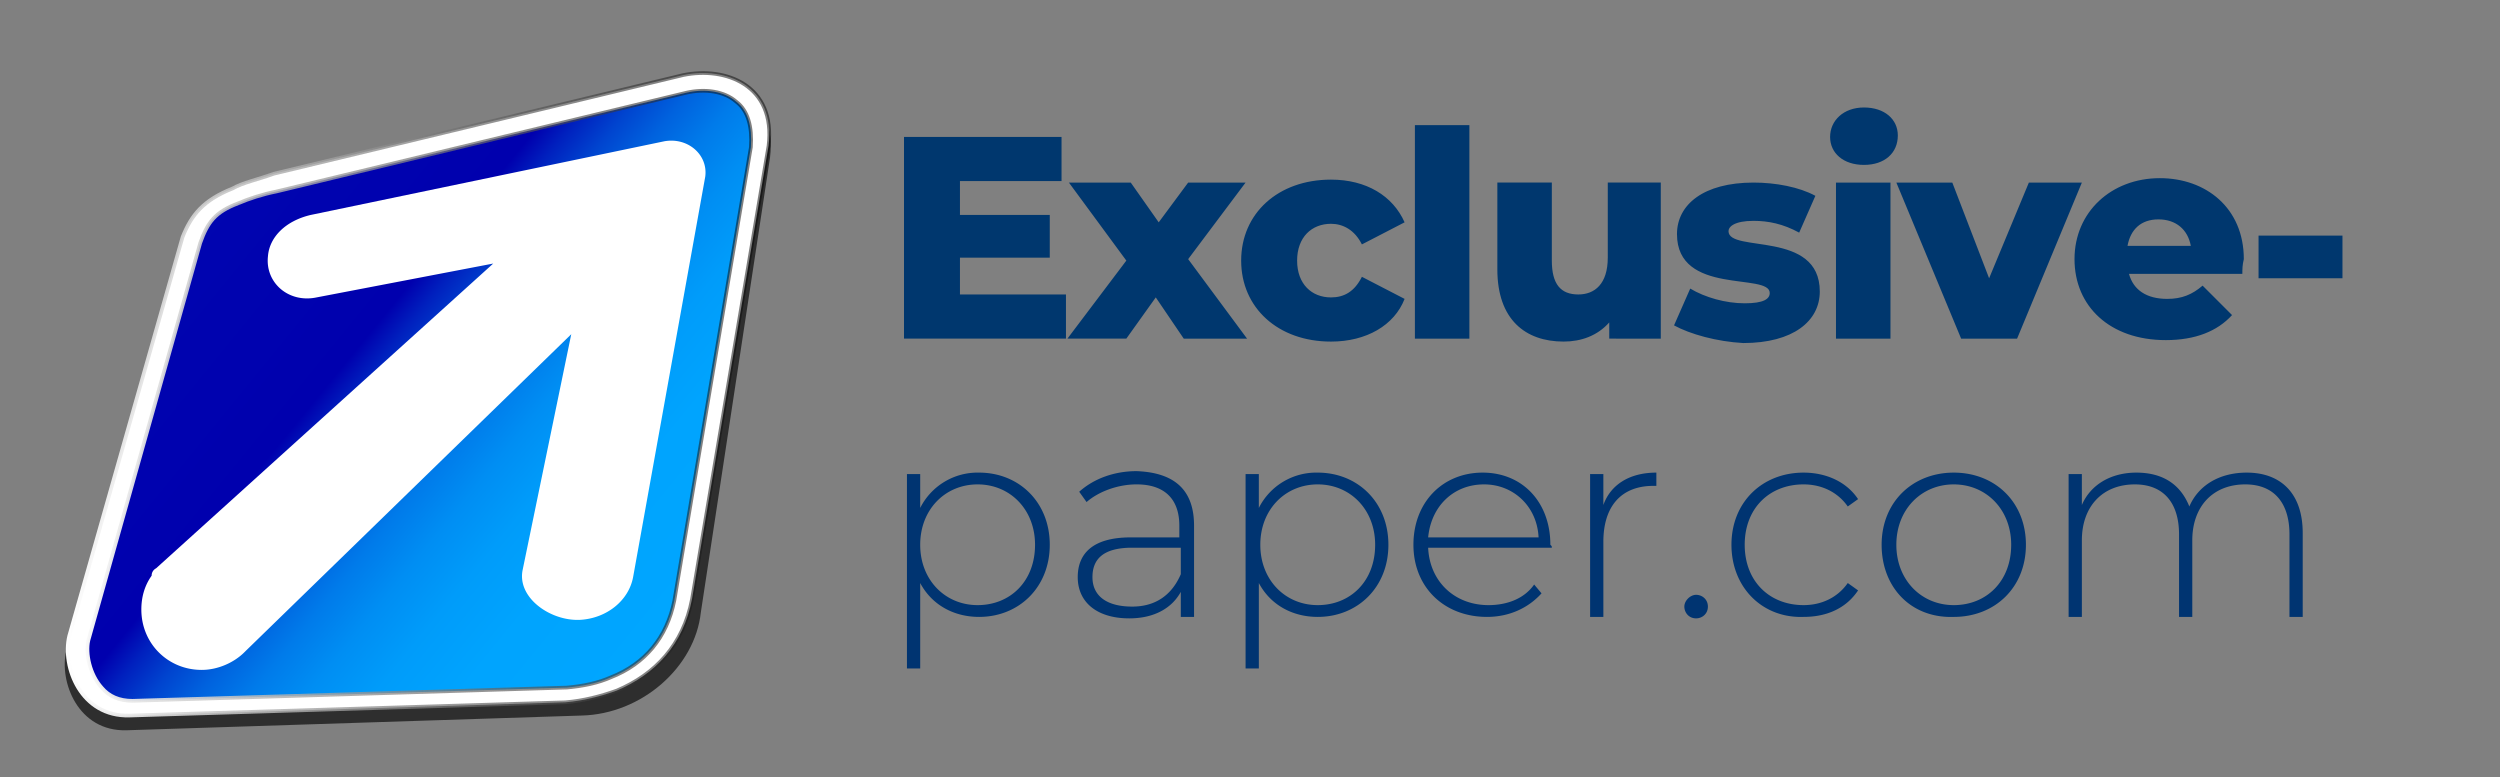
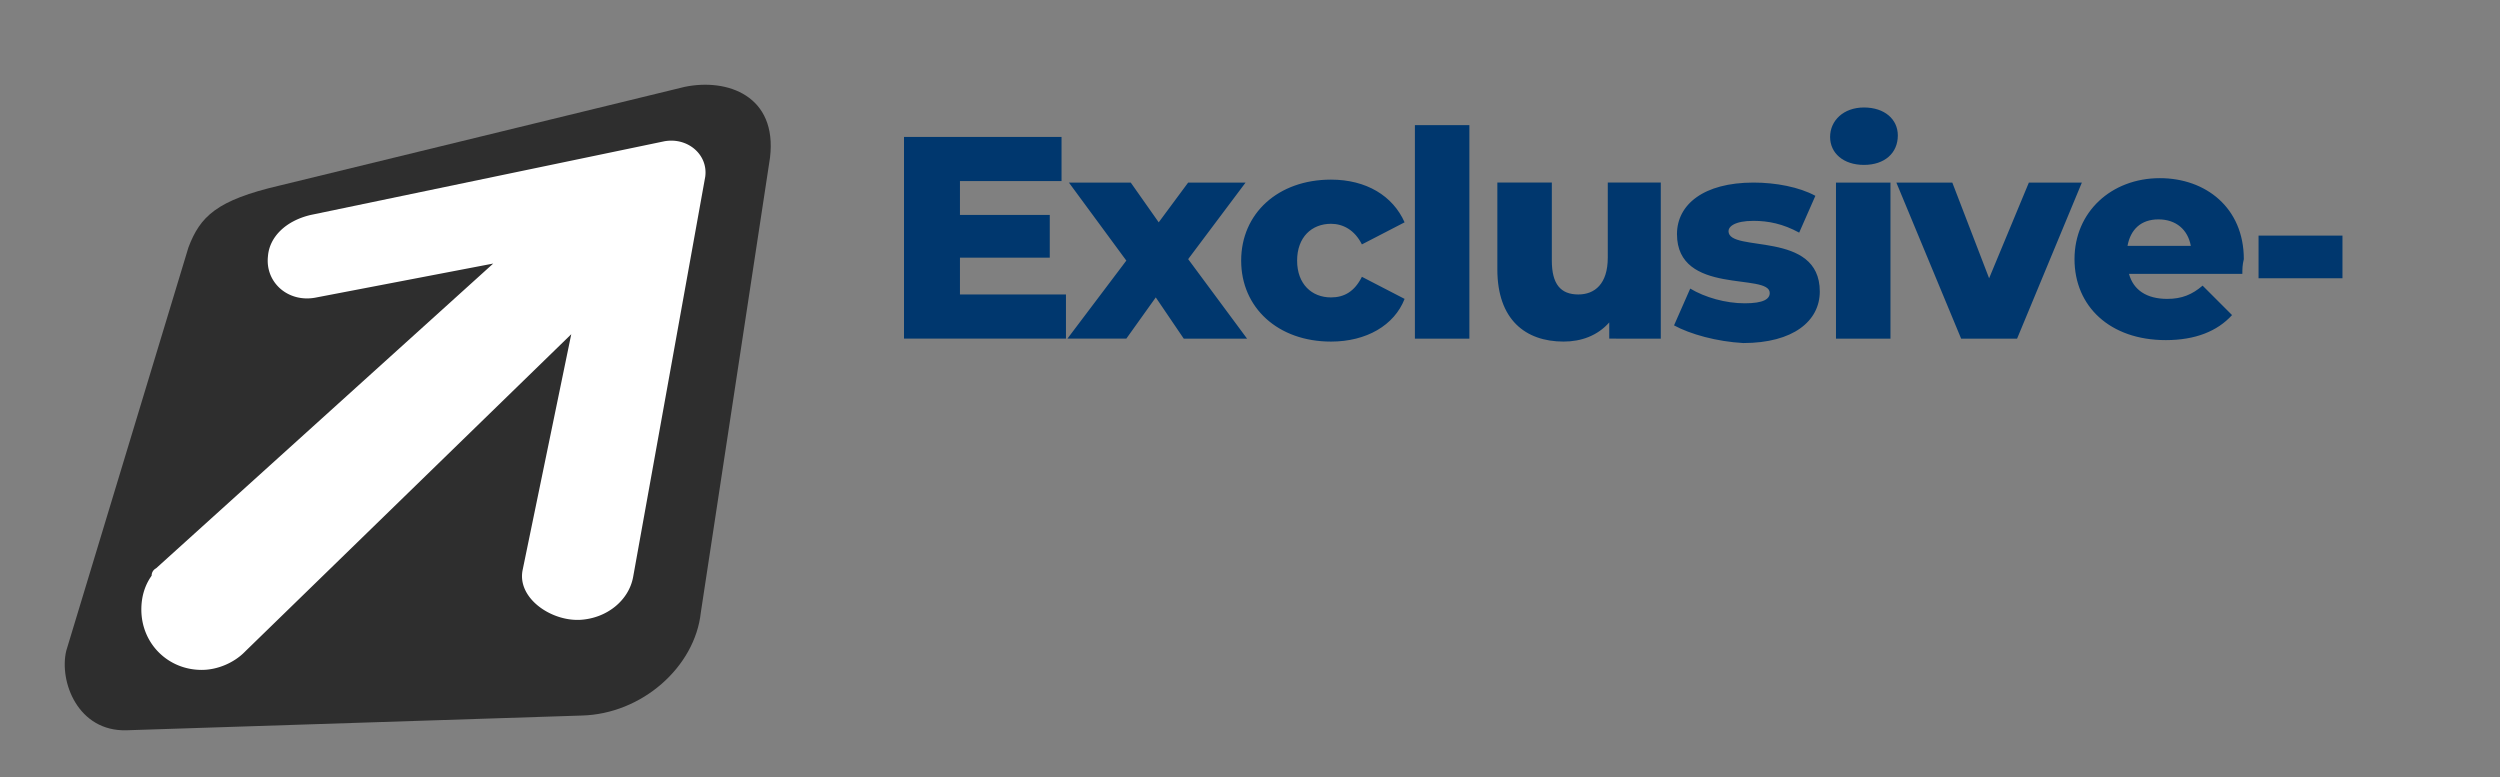
<svg xmlns="http://www.w3.org/2000/svg" viewBox="-156.3 374.8 169.8 52.8">
  <rect x="-156.3" y="374.8" width="169.8" height="52.8" fill="#808080" stroke="none" />
  <path d="M-116.8 423.4l-30.9 1c-3.3.1-4.6-3.3-4.1-5.4l8.3-27.4c.8-2.1 1.9-3.2 6.2-4.2l27.5-6.7c2.9-.6 6.3.6 5.8 4.8l-4.7 30.9c-.4 3.7-4 6.9-8.1 7z" opacity=".638" enable-background="new" />
  <linearGradient id="A" gradientUnits="userSpaceOnUse" x1="-134.074" y1="458.013" x2="-106.501" y2="418.634" gradientTransform="matrix(0.994 -0.414 -0.317 -0.761 132.705 686.252)">
    <stop offset="0" stop-color="#0005b0" />
    <stop offset=".327" stop-color="#0000ae" />
    <stop offset=".367" stop-color="#0020be" />
    <stop offset=".421" stop-color="#0044cf" />
    <stop offset=".479" stop-color="#0062de" />
    <stop offset=".543" stop-color="#007bea" />
    <stop offset=".614" stop-color="#008ef3" />
    <stop offset=".697" stop-color="#009cfa" />
    <stop offset=".802" stop-color="#00a4fe" />
    <stop offset="1" stop-color="#00a6ff" />
  </linearGradient>
-   <path d="M-114.6 421.2c-1 .4-2.1.7-3.3.8l-29.6.9c-1.3 0-2.1-.6-2.6-1.1-.9-1-1.3-2.5-1-3.7l7.6-27.1c.6-1.4 1.2-2.2 3-2.9.7-.3 1.6-.6 2.8-.9l27.8-6.7c1.5-.3 2.9-.1 3.9.7.9.7 1.4 2 1.2 3.5l-5.2 30.8c-.4 2.7-2 4.7-4.6 5.7z" fill="url(#A)" />
  <linearGradient id="B" gradientUnits="userSpaceOnUse" x1="-151.789" y1="401.632" x2="-103.931" y2="401.632">
    <stop offset="0" stop-color="#fff" />
    <stop offset="1" stop-opacity=".5" />
  </linearGradient>
  <g fill="#fff">
-     <path d="M-140.1,388.6L-140.1,388.6c0.7-0.3,1.6-0.6,2.6-0.8l27.8-6.7c1.3-0.3,2.6-0.1,3.4,0.6     c0.8,0.6,1.1,1.7,1,3.1l-5.2,30.8c-0.5,2.5-2,4.3-4.3,5.2c-0.9,0.4-1.9,0.6-3,0.7l-29.5,0.9c-0.9,0-1.6-0.3-2.1-0.9     c-0.8-0.9-1.1-2.3-0.9-3.2l7.6-27C-142.2,389.9-141.7,389.2-140.1,388.6 M-140.5,387.6c-2,0.8-2.8,1.8-3.4,3.3l-7.7,27.1     c-0.5,2.1,0.8,5.5,4.1,5.4l29.6-0.9c1.2-0.1,2.4-0.4,3.5-0.8c2.6-1.1,4.5-3.1,5.1-6.2l5.2-30.8c0.5-4.1-2.9-5.4-5.8-4.8l-27.8,6.7     C-138.8,387-139.8,387.2-140.5,387.6L-140.5,387.6z" stroke="url(#B)" stroke-width=".25" stroke-miterlimit="10" />
    <path d="M-111.2 384.4l-24 5c-1.7.4-2.8 1.5-2.9 2.8-.2 1.8 1.4 3.2 3.3 2.8l12-2.3-22.9 20.7a.55.55 0 0 0-.3.5c-.5.7-.7 1.5-.7 2.3 0 2.3 1.8 4.1 4.1 4.1 1.1 0 2.2-.5 2.9-1.2l.1-.1 22.1-21.5-3.3 16c-.4 1.9 1.9 3.5 3.9 3.4 1.8-.1 3.3-1.3 3.6-2.9l4.9-27.2c.2-1.5-1.2-2.7-2.8-2.4z" />
  </g>
  <path d="M-83.9 394.8v3h-11v-13.7h10.7v3h-6.9v2.3h6.1v2.9h-6.1v2.5h7.2zm8 3l-1.9-2.8-2 2.8h-4l4-5.3-3.9-5.3h4.2l1.9 2.7 2-2.7h3.9l-3.9 5.2 4 5.4h-4.3zm3.9-5.3c0-3.2 2.5-5.5 6.1-5.5 2.4 0 4.2 1.1 5 2.9l-2.9 1.5c-.5-1-1.3-1.4-2.1-1.4-1.3 0-2.3.9-2.3 2.5s1 2.5 2.3 2.5c.9 0 1.6-.4 2.1-1.4l2.9 1.5c-.7 1.8-2.6 2.9-5 2.9-3.6 0-6.1-2.3-6.1-5.5zm11.8-9.2h3.7v14.5h-3.7v-14.5zm16.7 3.9v10.6H-47v-1.1c-.8.9-1.9 1.3-3.1 1.3-2.6 0-4.5-1.5-4.5-4.9v-5.9h3.7v5.3c0 1.6.6 2.3 1.8 2.3 1.1 0 2-.7 2-2.5v-5.1h3.6zm.9 9.7l1.1-2.5c1 .6 2.4 1 3.7 1s1.7-.3 1.7-.7c0-1.4-6.3.2-6.3-4 0-2 1.8-3.5 5.2-3.5 1.5 0 3.1.3 4.2.9l-1.1 2.5c-1.1-.6-2.1-.8-3.1-.8-1.3 0-1.7.4-1.7.7 0 1.5 6.2-.1 6.2 4.1 0 2-1.8 3.5-5.2 3.5-1.8-.1-3.6-.6-4.7-1.2zm10.6-12.8c0-1.1.9-2 2.3-2s2.3.8 2.3 1.9c0 1.2-.9 2-2.3 2s-2.3-.8-2.3-1.9zm.4 3.1h3.7v10.6h-3.7v-10.6zm16.7 0l-4.4 10.6h-3.8l-4.4-10.6h3.8l2.5 6.5 2.7-6.5h3.6zm10.9 6.2h-7.7c.3 1.1 1.2 1.7 2.6 1.7 1 0 1.7-.3 2.4-.9l2 2c-1 1.1-2.5 1.7-4.5 1.7-3.8 0-6.2-2.3-6.2-5.5s2.5-5.5 5.8-5.5c3.1 0 5.7 2 5.7 5.5-.1.4-.1.7-.1 1zm-7.8-1.9h4.3c-.2-1.1-1-1.8-2.2-1.8s-1.9.7-2.1 1.8zm8.9-.7h5.7v2.9h-5.7v-2.9z" fill="#00376e" />
-   <path d="M-85 411.8c0 2.9-2.1 4.9-4.8 4.9-1.7 0-3.2-.8-4-2.3v5.8h-.9V407h.9v2.3a4.36 4.36 0 0 1 4-2.4c2.7 0 4.8 2 4.8 4.9zm-1 0c0-2.4-1.7-4.1-3.9-4.1s-3.9 1.7-3.9 4.1 1.7 4.1 3.9 4.1 3.9-1.6 3.9-4.1zm10.8-1.3v6.2h-.9V415c-.6 1.1-1.8 1.8-3.5 1.8-2.2 0-3.5-1.1-3.5-2.8 0-1.5.9-2.7 3.6-2.7h3.3v-.8c0-1.8-1-2.8-2.9-2.8-1.3 0-2.6.5-3.4 1.2l-.5-.7c1-.9 2.4-1.4 3.9-1.4 2.6.1 3.9 1.3 3.9 3.7zm-.9 3.3V412h-3.3c-2 0-2.7.8-2.7 2 0 1.3 1 2 2.7 2 1.6 0 2.7-.8 3.3-2.2zm14.1-2c0 2.9-2.1 4.9-4.8 4.9-1.7 0-3.2-.8-4-2.3v5.8h-.9V407h.9v2.3a4.36 4.36 0 0 1 4-2.4c2.7 0 4.8 2 4.8 4.9zm-.9 0c0-2.4-1.7-4.1-3.9-4.1s-3.9 1.7-3.9 4.1 1.7 4.1 3.9 4.1 3.9-1.6 3.9-4.1zm12 .2h-8.4c.1 2.3 1.8 3.9 4.1 3.9 1.2 0 2.4-.4 3.1-1.4l.5.6c-.9 1-2.2 1.6-3.7 1.6-2.9 0-5-2-5-4.9s2-4.9 4.7-4.9 4.6 2 4.6 4.9c.1.1.1.1.1.2zm-8.4-.7h7.5c-.1-2.1-1.7-3.6-3.7-3.6-2.1 0-3.6 1.5-3.8 3.6zm15.5-4.4v.9h-.2c-2.2 0-3.4 1.4-3.4 3.8v5.1h-.9V407h.9v2.1c.5-1.4 1.8-2.2 3.6-2.2zm1.9 9.1c0-.4.4-.8.8-.8s.8.3.8.8-.4.8-.8.8c-.5 0-.8-.4-.8-.8zm3.2-4.2c0-2.9 2.1-4.9 4.9-4.9 1.5 0 2.9.6 3.7 1.8l-.7.5c-.7-1-1.8-1.5-3-1.5-2.3 0-4 1.6-4 4.1s1.7 4.1 4 4.1c1.2 0 2.3-.5 3-1.5l.7.5c-.8 1.2-2.1 1.8-3.7 1.8-2.8.1-4.9-2-4.9-4.9zm10.2 0c0-2.9 2.1-4.9 4.9-4.9s4.9 2 4.9 4.9-2.1 4.9-4.9 4.9c-2.9.1-4.9-2-4.9-4.9zm8.8 0c0-2.4-1.7-4.1-3.9-4.1s-3.9 1.7-3.9 4.1 1.7 4.1 3.9 4.1 3.9-1.6 3.9-4.1zM.1 411v5.7h-.9v-5.6c0-2.2-1.1-3.4-3-3.4-2.2 0-3.6 1.5-3.6 3.8v5.2h-.9v-5.6c0-2.2-1.1-3.4-3-3.4-2.2 0-3.6 1.5-3.6 3.8v5.2h-.9V407h.9v2.1c.6-1.4 2-2.2 3.7-2.2 1.8 0 3 .8 3.6 2.3.6-1.4 2-2.3 3.9-2.3 2.3 0 3.8 1.4 3.8 4.1z" fill="#003471" />
</svg>